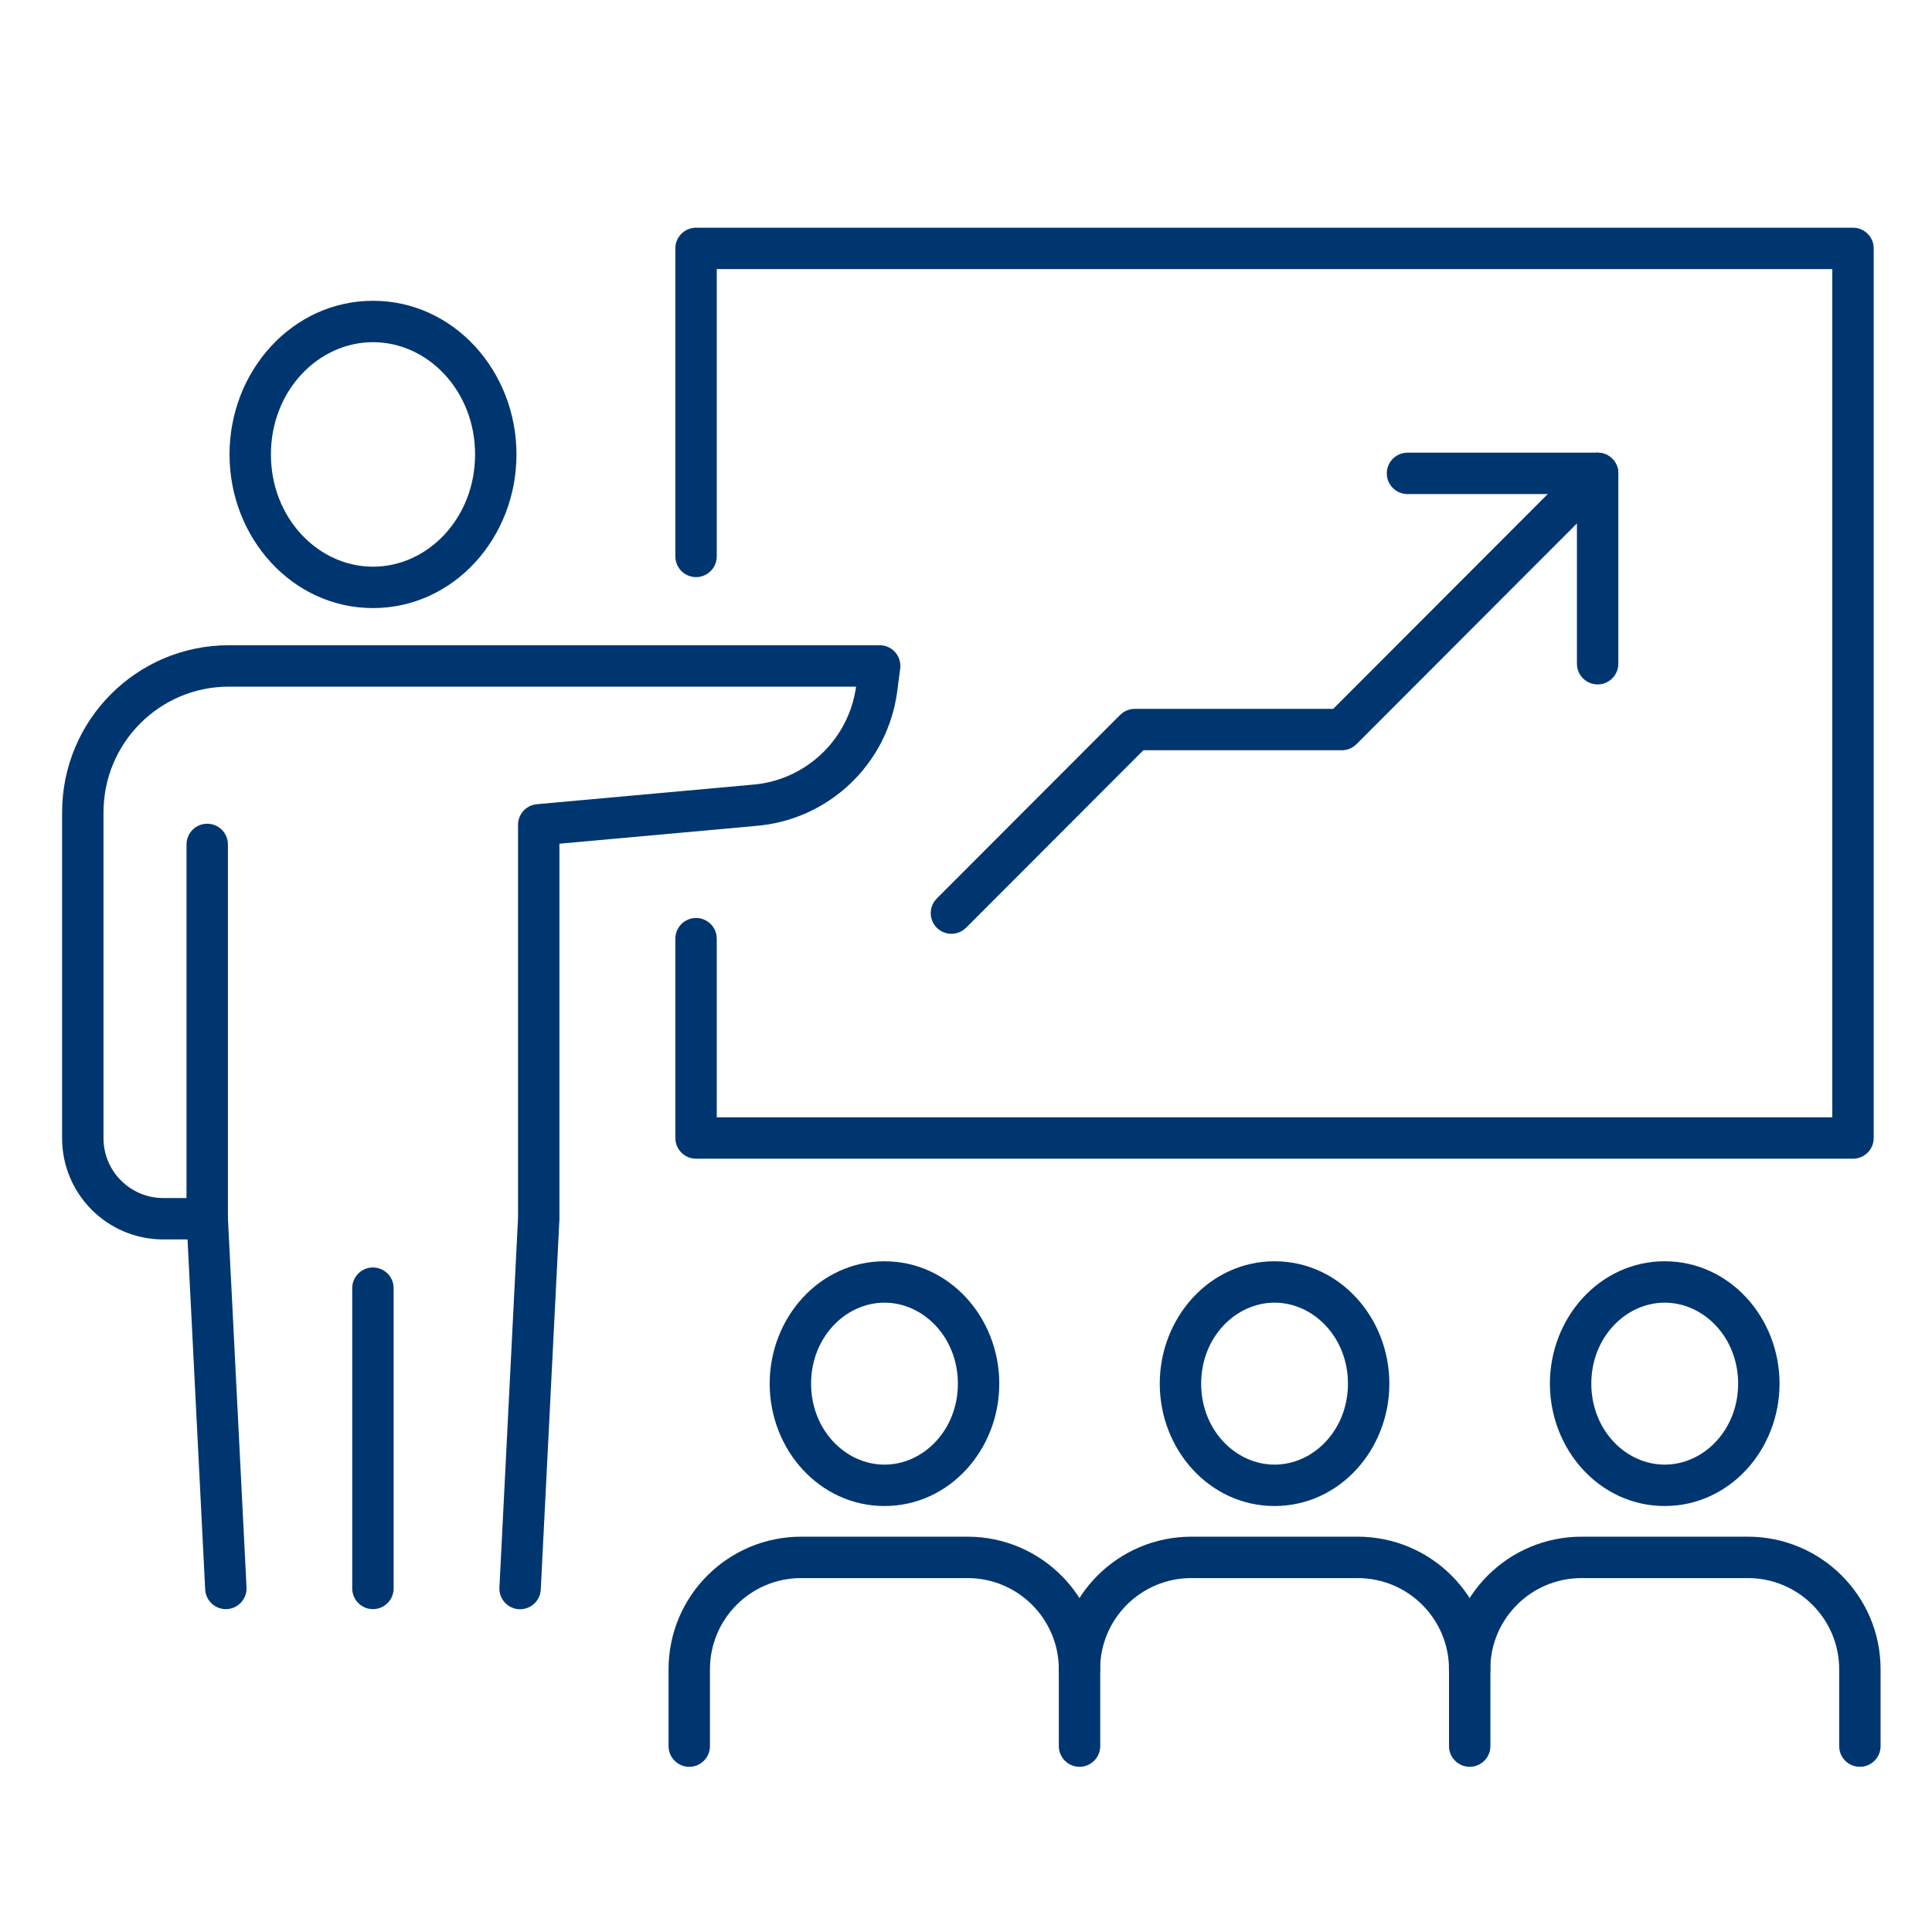
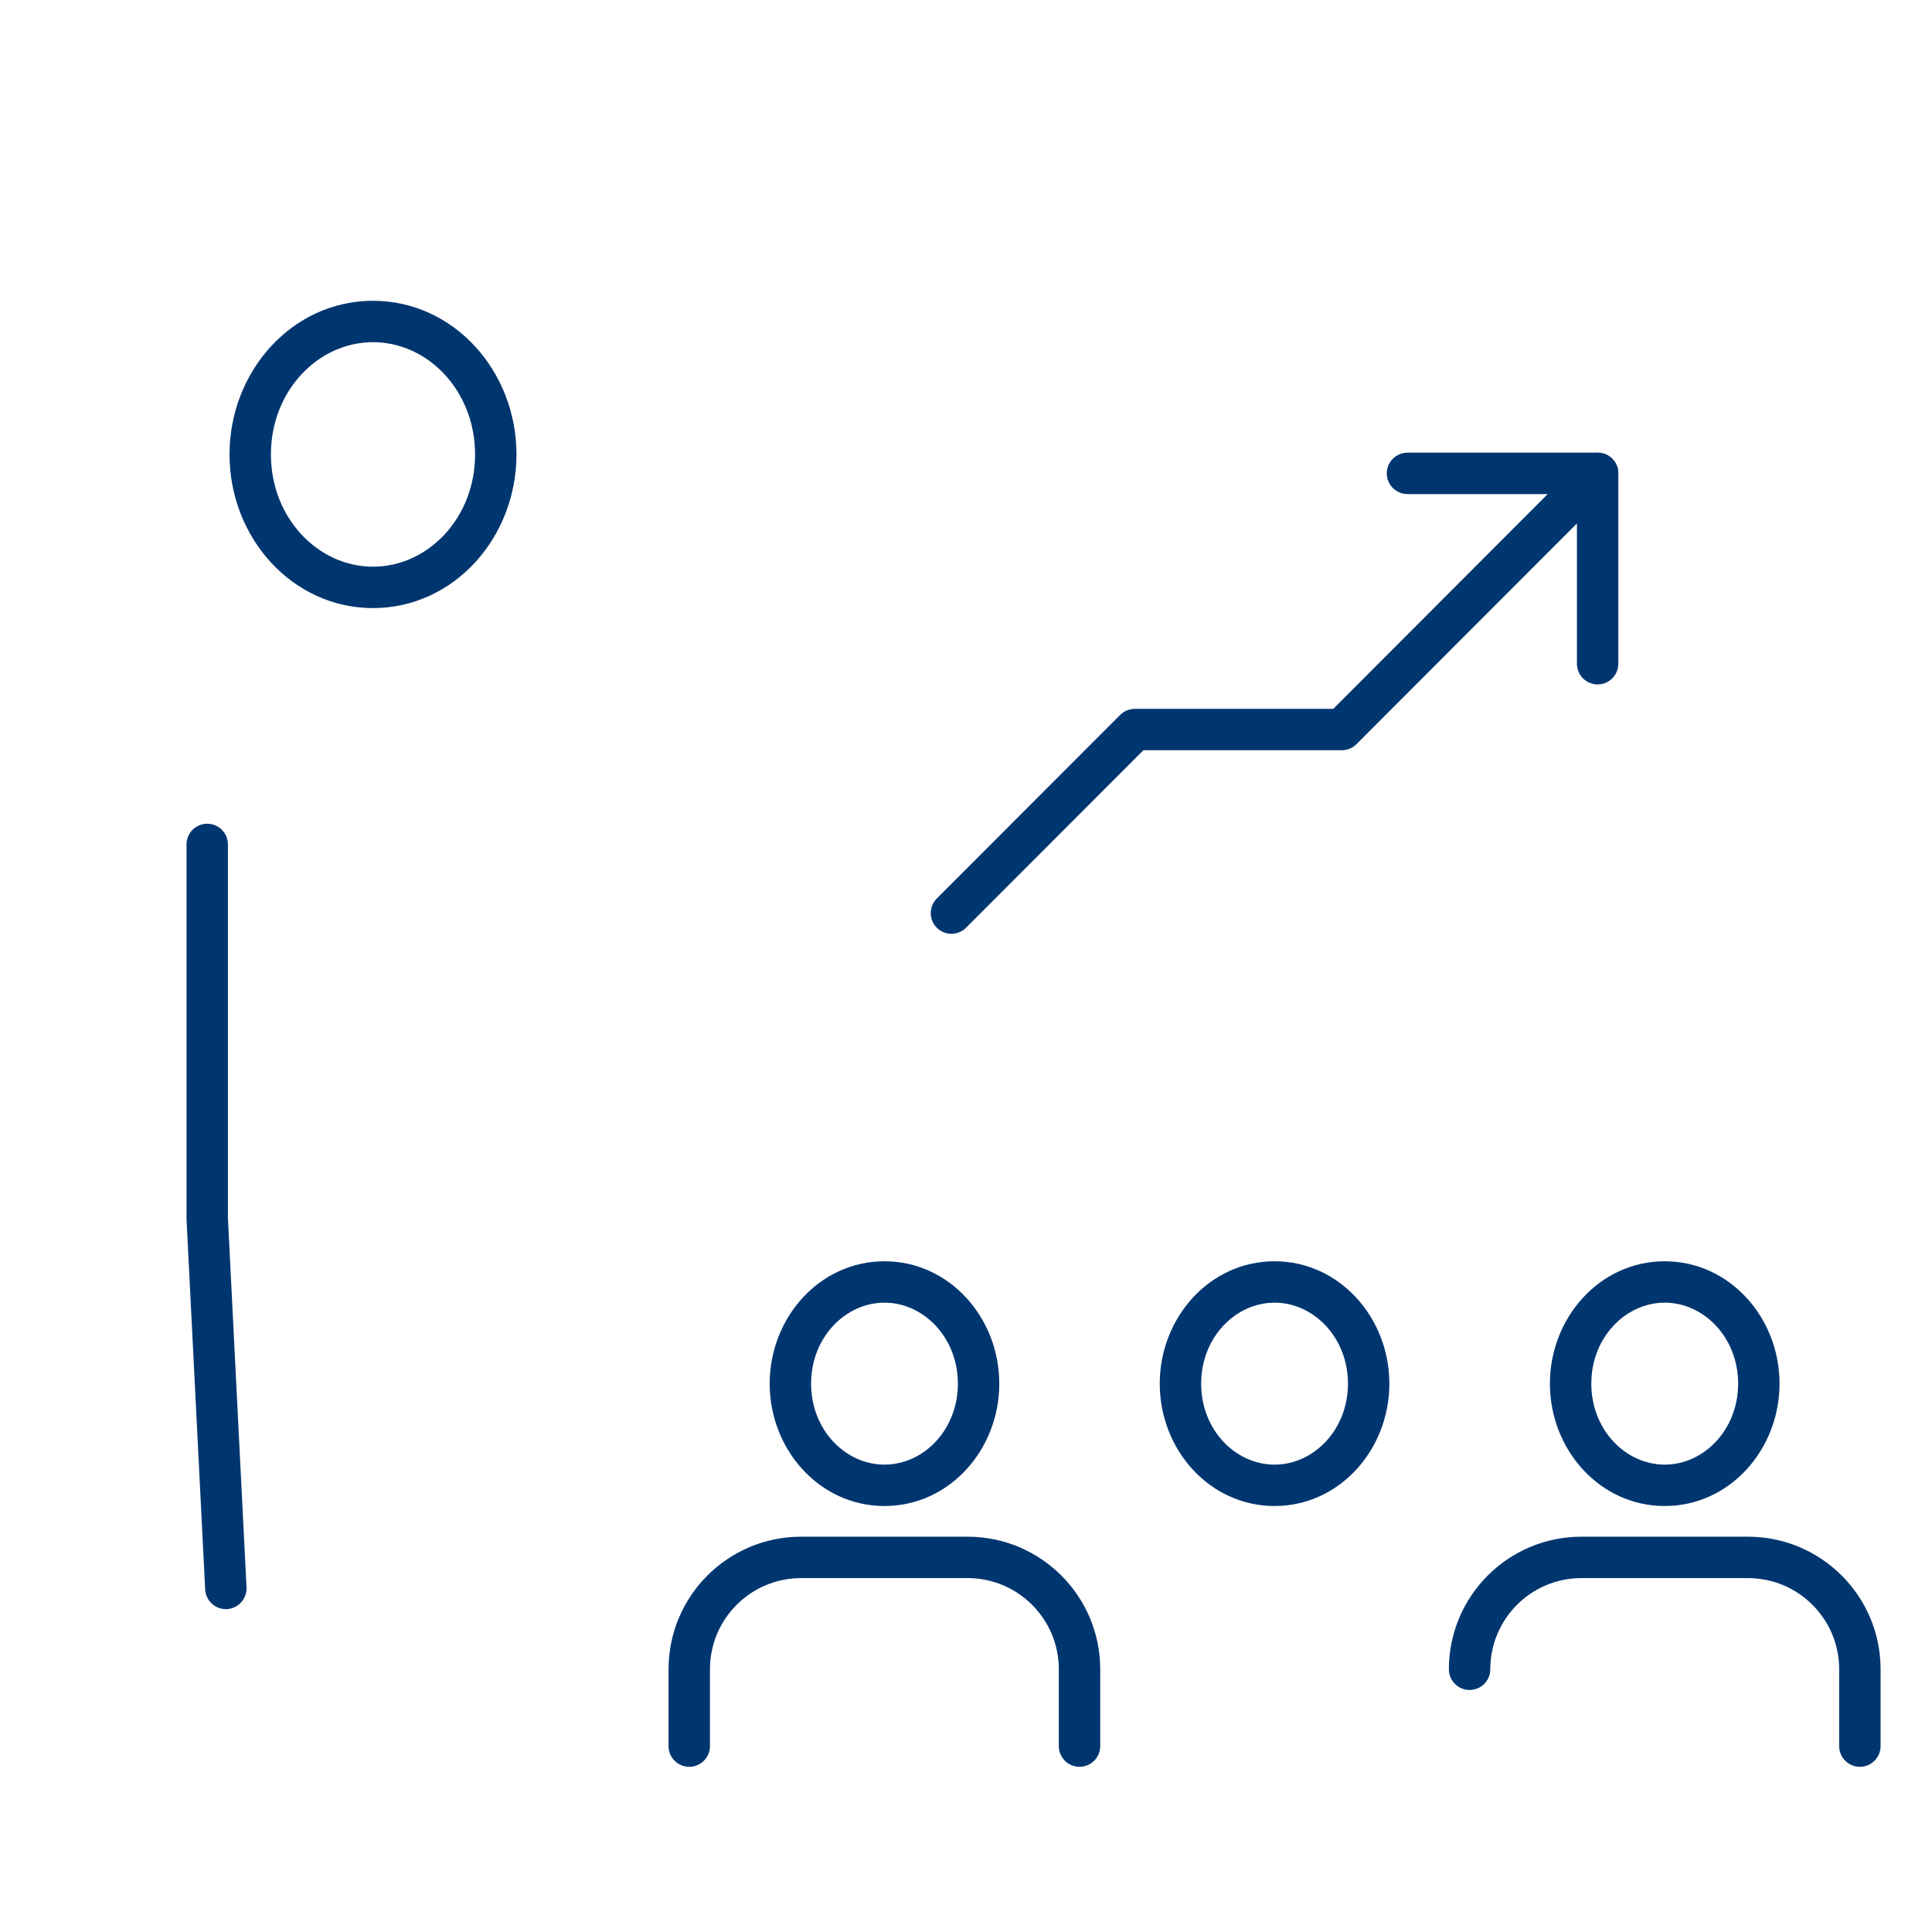
<svg xmlns="http://www.w3.org/2000/svg" width="70" height="70" viewBox="0 0 70 70" fill="none">
-   <path d="M24.469 20.16V9L24.473 8.923C24.511 8.545 24.831 8.25 25.219 8.25H67.138C67.552 8.25 67.888 8.586 67.888 9V41.232C67.888 41.647 67.552 41.982 67.138 41.982H25.219C24.805 41.982 24.469 41.647 24.469 41.232V34.01C24.469 33.596 24.805 33.26 25.219 33.26C25.633 33.26 25.969 33.596 25.969 34.01V40.482H66.388V9.75H25.969V20.16L25.965 20.236C25.927 20.615 25.607 20.91 25.219 20.91C24.83 20.91 24.511 20.615 24.473 20.236L24.469 20.16Z" fill="#003670" />
  <path d="M17.213 16.465C17.213 14.16 15.503 12.398 13.515 12.398C11.526 12.398 9.816 14.16 9.816 16.465C9.816 18.77 11.526 20.532 13.515 20.532C15.503 20.532 17.213 18.77 17.213 16.465ZM18.713 16.465C18.713 19.483 16.442 22.032 13.515 22.032C10.588 22.032 8.316 19.483 8.316 16.465C8.316 13.446 10.588 10.898 13.515 10.898C16.442 10.898 18.713 13.447 18.713 16.465Z" fill="#003670" />
  <path d="M6.758 30.595C6.758 30.18 7.094 29.845 7.508 29.845C7.922 29.845 8.258 30.18 8.258 30.595V44.138L8.932 57.514C8.952 57.927 8.634 58.28 8.221 58.301C7.807 58.322 7.455 58.003 7.434 57.59L6.759 44.194C6.758 44.182 6.758 44.169 6.758 44.156V30.595Z" fill="#003670" />
-   <path d="M2.25 41.242V29.435C2.25 26.09 4.952 23.378 8.293 23.378H31.872L31.953 23.382C32.139 23.402 32.312 23.491 32.437 23.633C32.579 23.795 32.644 24.012 32.616 24.226L32.509 25.043C32.162 27.692 30.008 29.729 27.352 29.927L27.354 29.928L20.269 30.569V44.157C20.268 44.17 20.268 44.182 20.268 44.194L19.593 57.594C19.572 58.007 19.219 58.325 18.806 58.305C18.392 58.284 18.074 57.931 18.095 57.518L18.769 44.138V29.885C18.769 29.497 19.065 29.173 19.451 29.138L27.219 28.435L27.232 28.433C29.172 28.293 30.75 26.812 31.017 24.878H8.293C5.784 24.878 3.75 26.915 3.75 29.435V41.242C3.75 42.436 4.72 43.407 5.915 43.407H7.507C7.921 43.407 8.257 43.743 8.257 44.157C8.257 44.571 7.921 44.907 7.507 44.907H5.915C3.891 44.907 2.25 43.264 2.25 41.242Z" fill="#003670" />
-   <path d="M12.762 57.552V46.673C12.762 46.259 13.098 45.923 13.512 45.923C13.926 45.923 14.262 46.259 14.262 46.673V57.552C14.262 57.966 13.926 58.302 13.512 58.302C13.098 58.302 12.762 57.966 12.762 57.552Z" fill="#003670" />
  <path d="M34.706 50.133C34.706 48.457 33.461 47.198 32.046 47.198C30.631 47.199 29.387 48.457 29.387 50.133C29.387 51.808 30.631 53.066 32.046 53.066C33.461 53.066 34.706 51.809 34.706 50.133ZM36.206 50.133C36.206 52.526 34.397 54.566 32.046 54.566C29.695 54.566 27.887 52.525 27.887 50.133C27.887 47.74 29.695 45.699 32.046 45.698C34.397 45.698 36.206 47.74 36.206 50.133Z" fill="#003670" />
  <path d="M38.363 63.265V60.481C38.363 58.657 36.881 57.177 35.056 57.177H29.029C27.201 57.177 25.723 58.657 25.723 60.481V63.265C25.723 63.679 25.387 64.015 24.973 64.015C24.558 64.015 24.223 63.679 24.223 63.265V60.481C24.223 57.829 26.372 55.677 29.029 55.677H35.056C37.709 55.677 39.863 57.828 39.863 60.481V63.265C39.863 63.679 39.527 64.014 39.113 64.015C38.699 64.015 38.363 63.679 38.363 63.265Z" fill="#003670" />
  <path d="M48.839 50.133C48.839 48.457 47.594 47.198 46.179 47.198C44.764 47.199 43.52 48.457 43.52 50.133C43.52 51.809 44.764 53.066 46.179 53.066C47.594 53.066 48.839 51.809 48.839 50.133ZM50.339 50.133C50.339 52.526 48.529 54.566 46.179 54.566C43.828 54.566 42.02 52.526 42.02 50.133C42.02 47.74 43.828 45.699 46.179 45.698C48.53 45.698 50.339 47.74 50.339 50.133Z" fill="#003670" />
-   <path d="M52.5 63.265V60.481C52.5 58.657 51.018 57.177 49.192 57.177H43.166C41.337 57.177 39.859 58.657 39.859 60.481C39.859 60.896 39.524 61.231 39.109 61.231C38.695 61.231 38.359 60.896 38.359 60.481C38.359 57.829 40.509 55.677 43.166 55.677H49.192C51.846 55.677 54 57.828 54 60.481V63.265C54 63.679 53.664 64.014 53.25 64.015C52.836 64.015 52.5 63.679 52.5 63.265Z" fill="#003670" />
  <path d="M62.976 50.133C62.976 48.457 61.731 47.198 60.315 47.198C58.9 47.199 57.656 48.457 57.656 50.133C57.657 51.809 58.901 53.066 60.315 53.066C61.73 53.066 62.975 51.809 62.976 50.133ZM64.476 50.133C64.475 52.526 62.666 54.566 60.315 54.566C57.965 54.566 56.157 52.526 56.156 50.133C56.156 47.74 57.965 45.699 60.315 45.698C62.666 45.698 64.476 47.74 64.476 50.133Z" fill="#003670" />
  <path d="M66.637 63.265V60.481C66.637 58.657 65.155 57.177 63.329 57.177H57.303C55.474 57.177 53.996 58.657 53.996 60.481C53.996 60.896 53.66 61.231 53.246 61.231C52.832 61.231 52.496 60.896 52.496 60.481C52.496 57.829 54.646 55.677 57.303 55.677H63.329C65.982 55.677 68.137 57.828 68.137 60.481V63.265C68.137 63.679 67.801 64.014 67.387 64.015C66.972 64.015 66.637 63.679 66.637 63.265Z" fill="#003670" />
  <path d="M57.135 24.048V17.901H50.996C50.582 17.901 50.246 17.566 50.246 17.151C50.246 16.737 50.582 16.401 50.996 16.401H57.885C58.299 16.401 58.635 16.737 58.635 17.151V24.048C58.635 24.462 58.299 24.798 57.885 24.798C57.471 24.798 57.135 24.462 57.135 24.048Z" fill="#003670" />
  <path d="M57.355 16.621C57.648 16.328 58.123 16.328 58.416 16.621C58.709 16.914 58.709 17.389 58.417 17.682L49.147 26.963C49.007 27.104 48.815 27.183 48.616 27.183H41.426L35.003 33.613C34.71 33.906 34.235 33.907 33.942 33.614C33.649 33.322 33.65 32.847 33.942 32.554L40.585 25.902L40.699 25.808C40.821 25.727 40.966 25.683 41.115 25.683H48.306L57.355 16.621Z" fill="#003670" />
</svg>